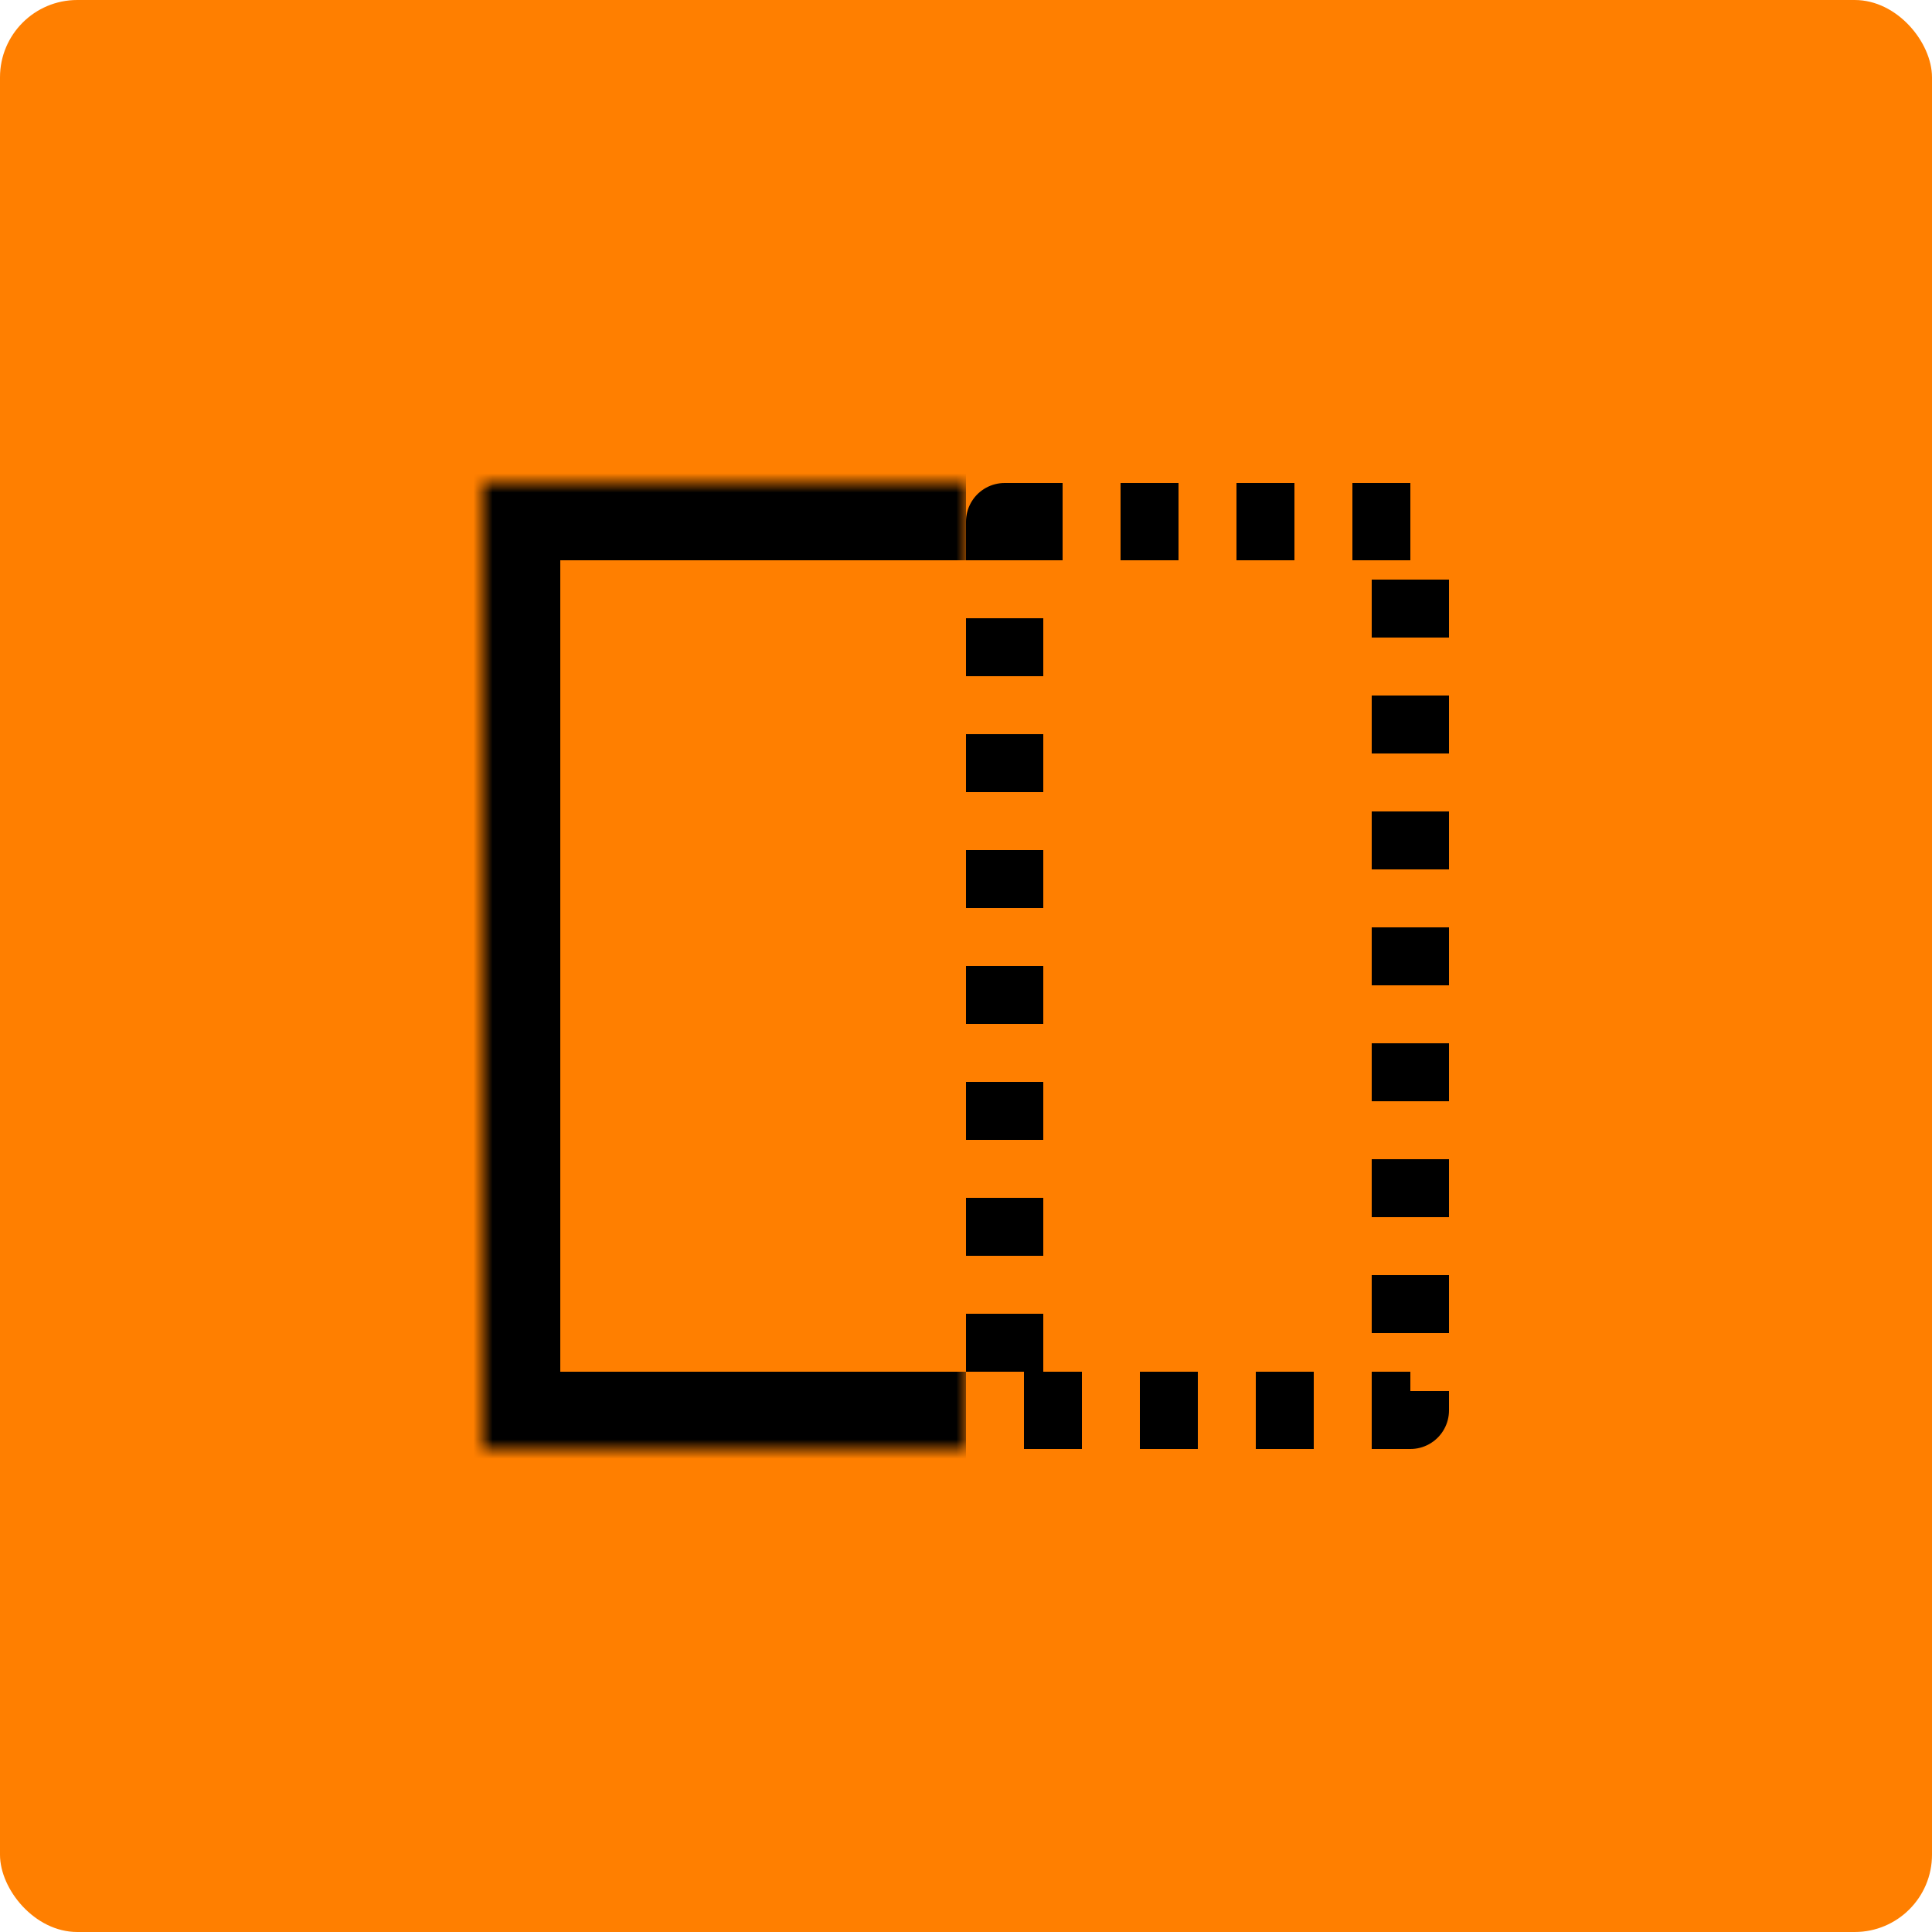
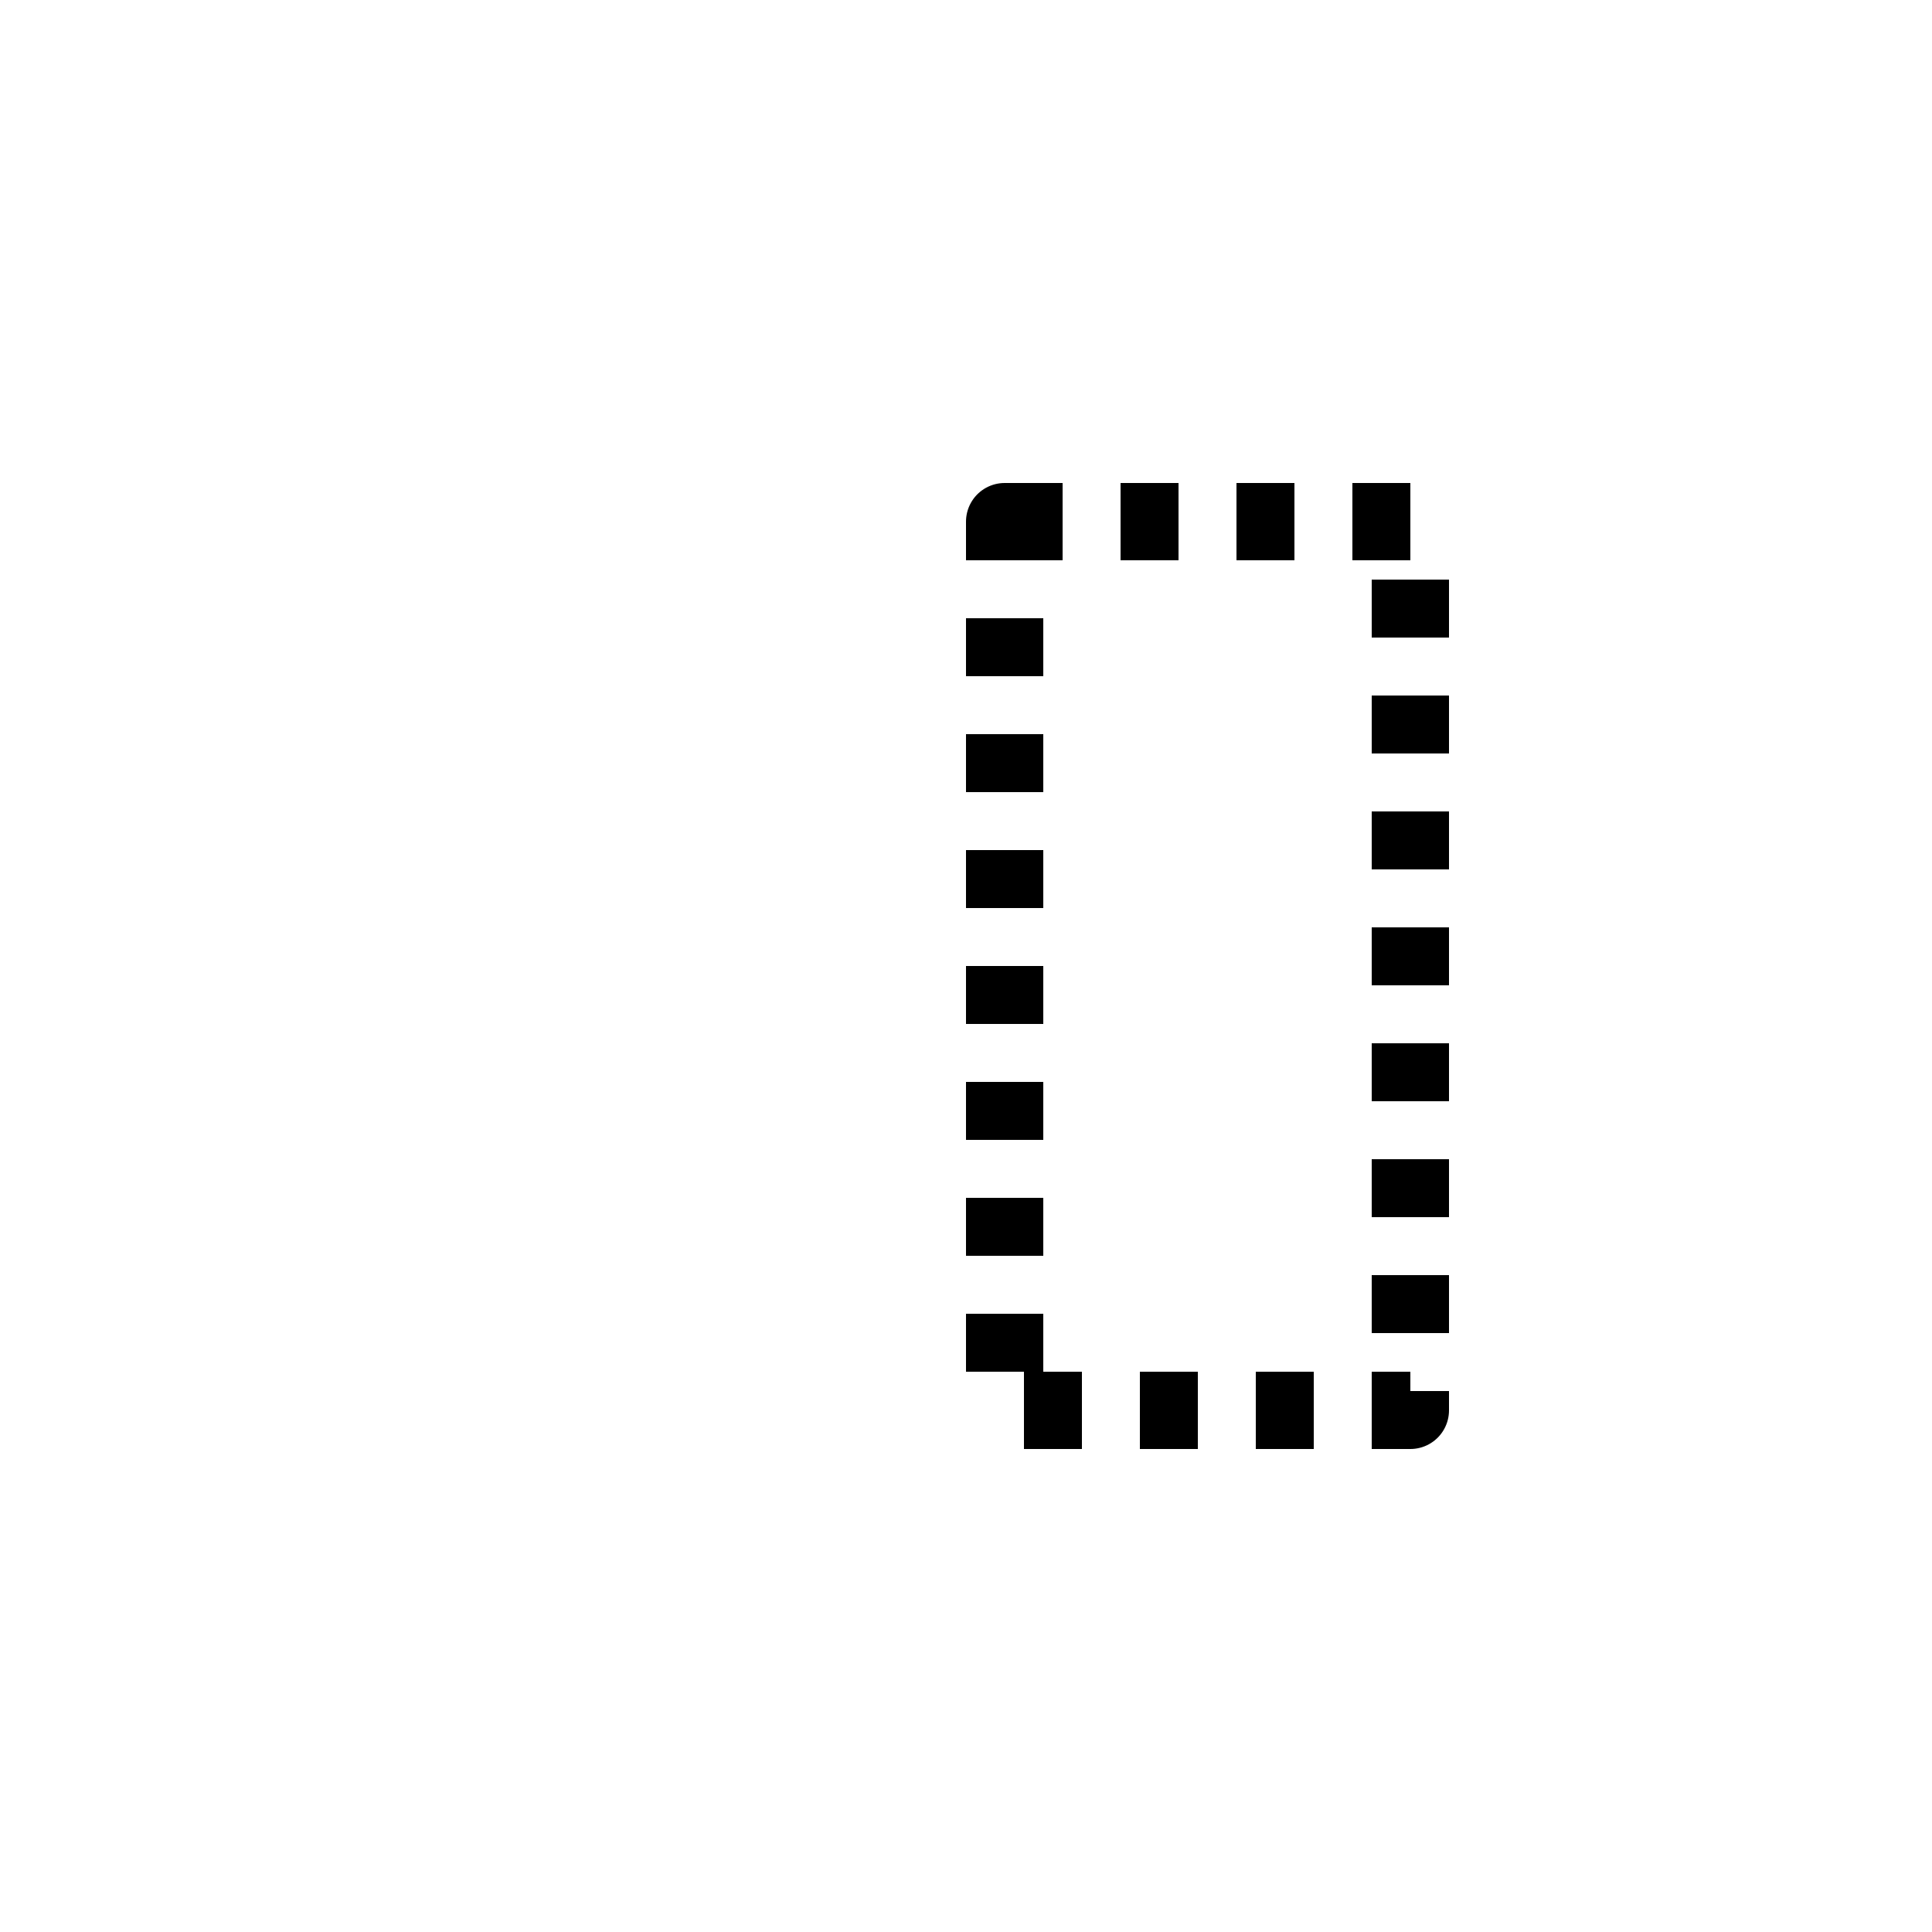
<svg xmlns="http://www.w3.org/2000/svg" width="100" height="100" viewBox="0 0 100 100" fill="none">
-   <rect width="100" height="100" rx="4" fill="#FF7F00" />
  <mask id="path-2-inside-1_1525_67" fill="white">
-     <path d="M25 25H50V75H25V25Z" />
-   </mask>
-   <path d="M25 25V21C22.791 21 21 22.791 21 25H25ZM25 75H21C21 77.209 22.791 79 25 79V75ZM25 29H50V21H25V29ZM50 71H25V79H50V71ZM29 75V25H21V75H29Z" fill="black" mask="url(#path-2-inside-1_1525_67)" />
+     </mask>
  <rect x="52" y="27" width="21" height="46" stroke="black" stroke-width="4" stroke-linejoin="round" stroke-dasharray="3 3" />
</svg>